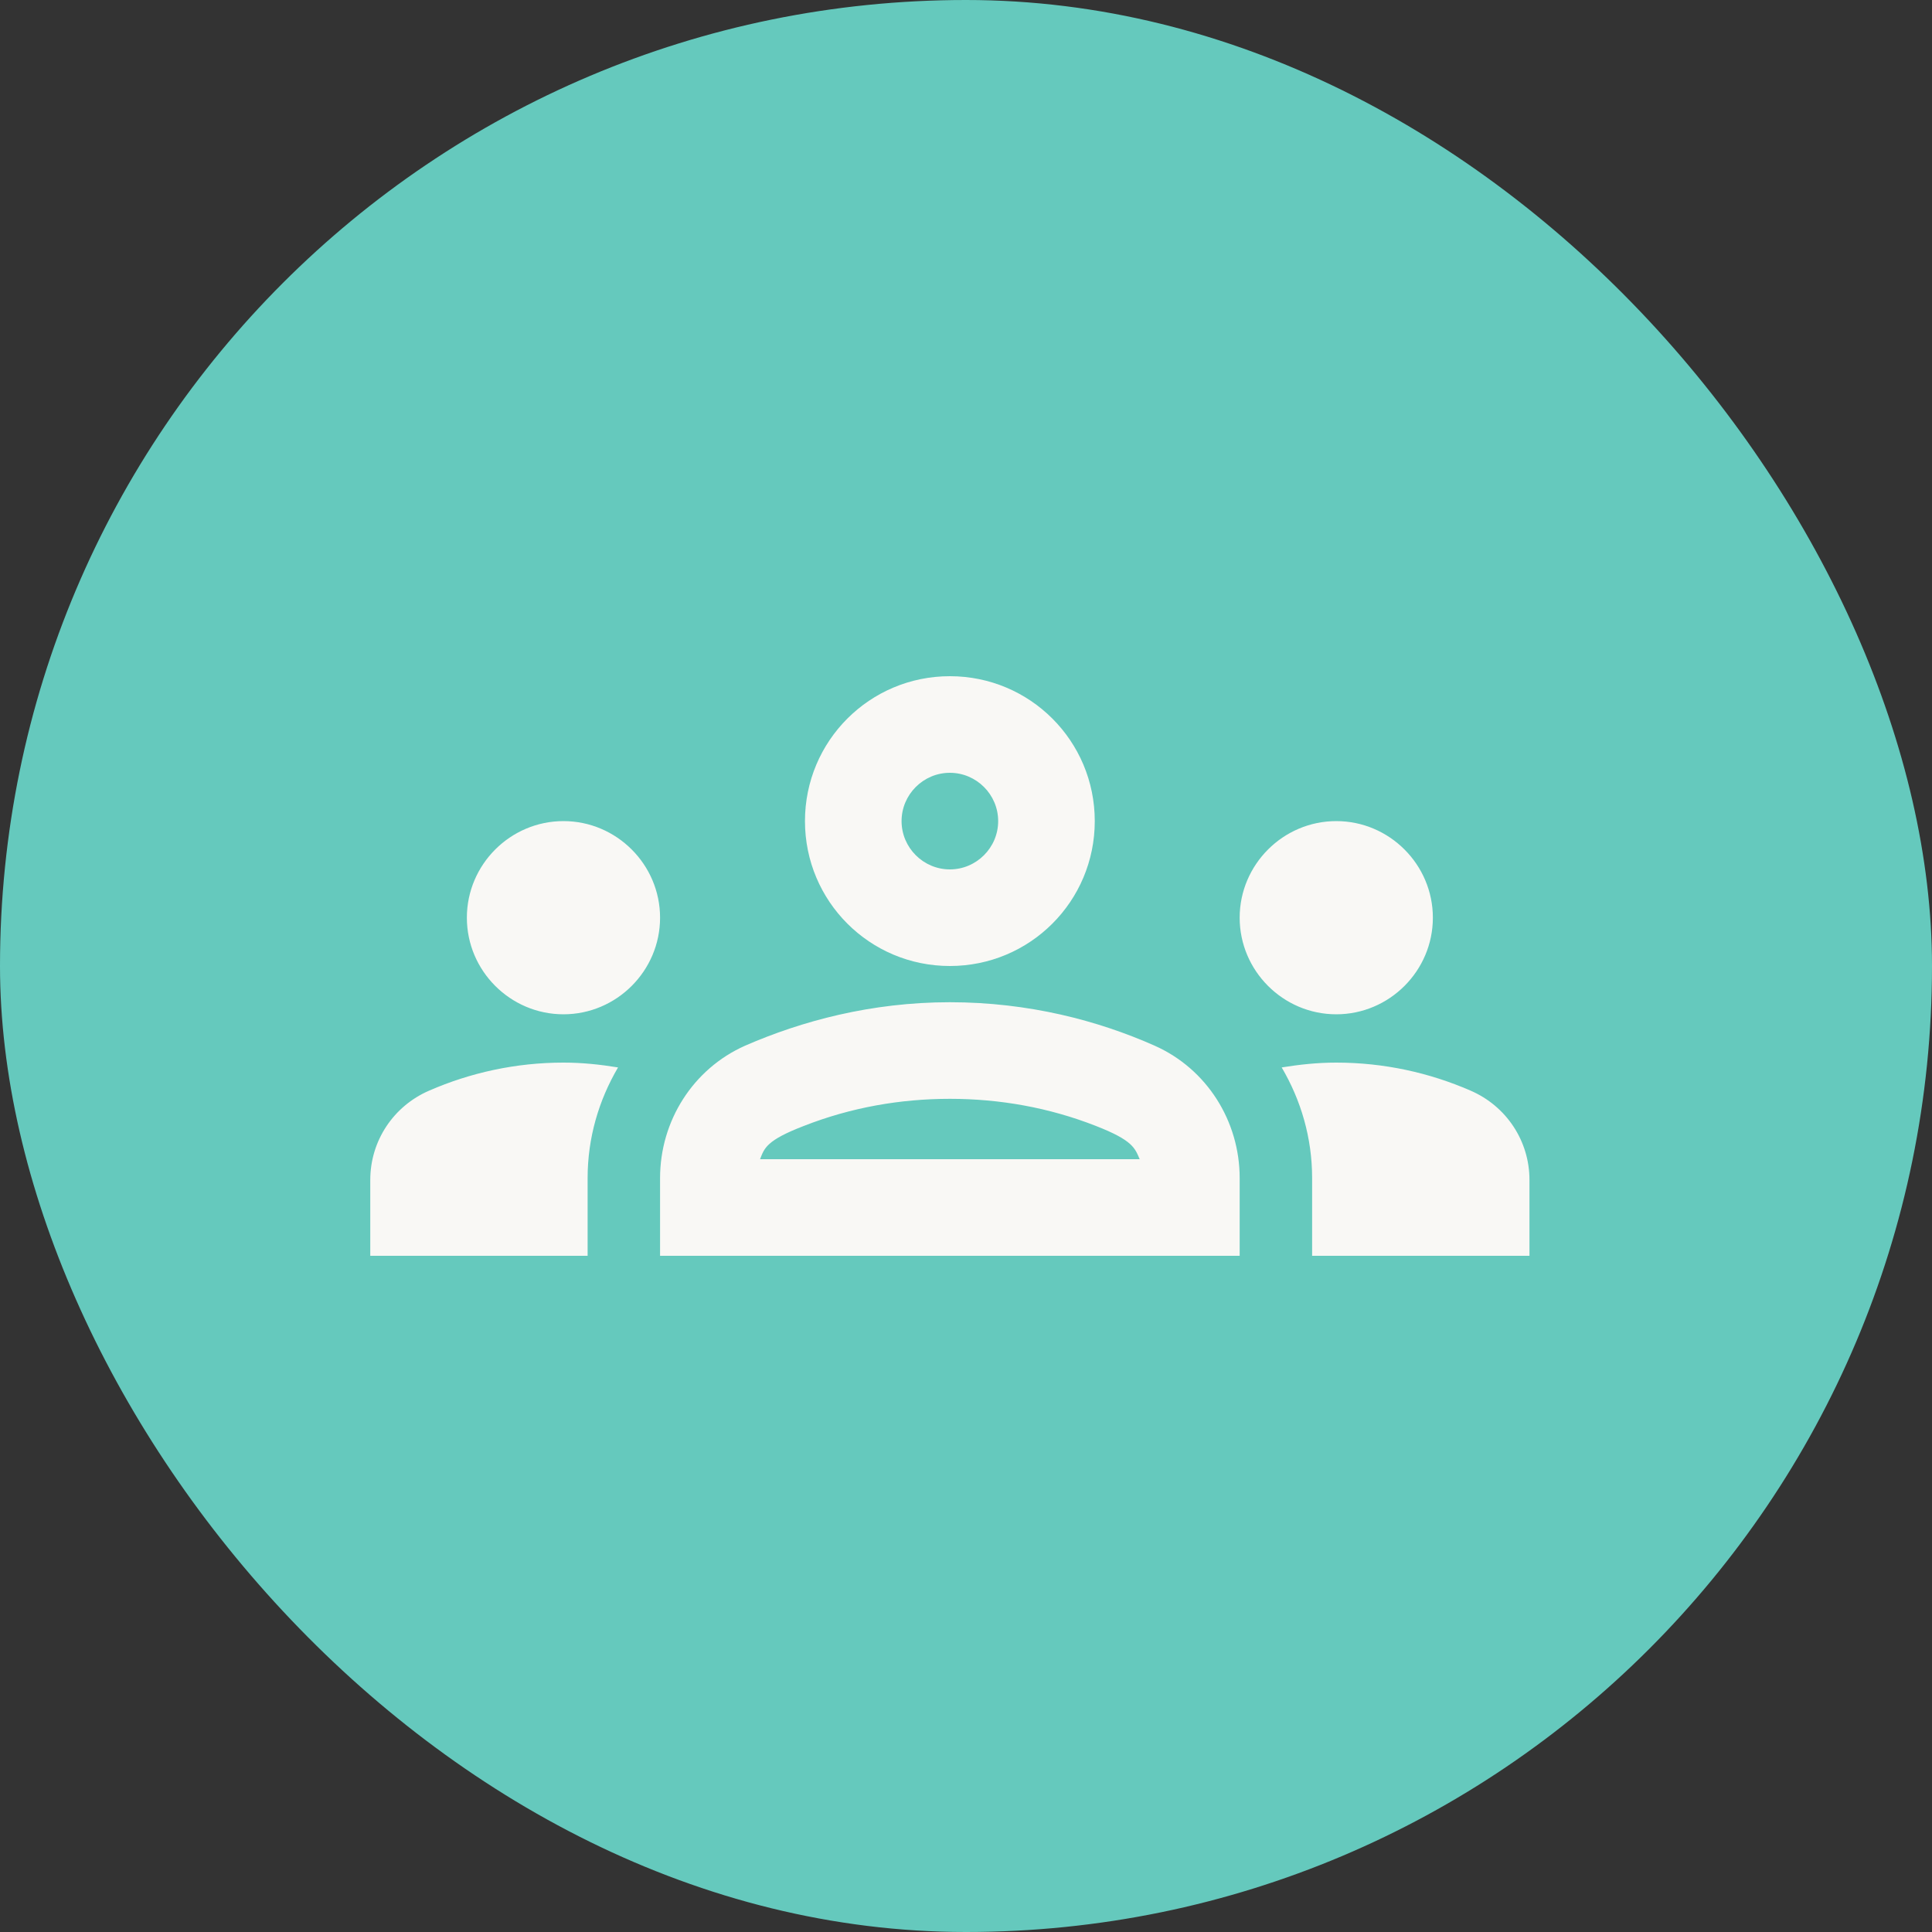
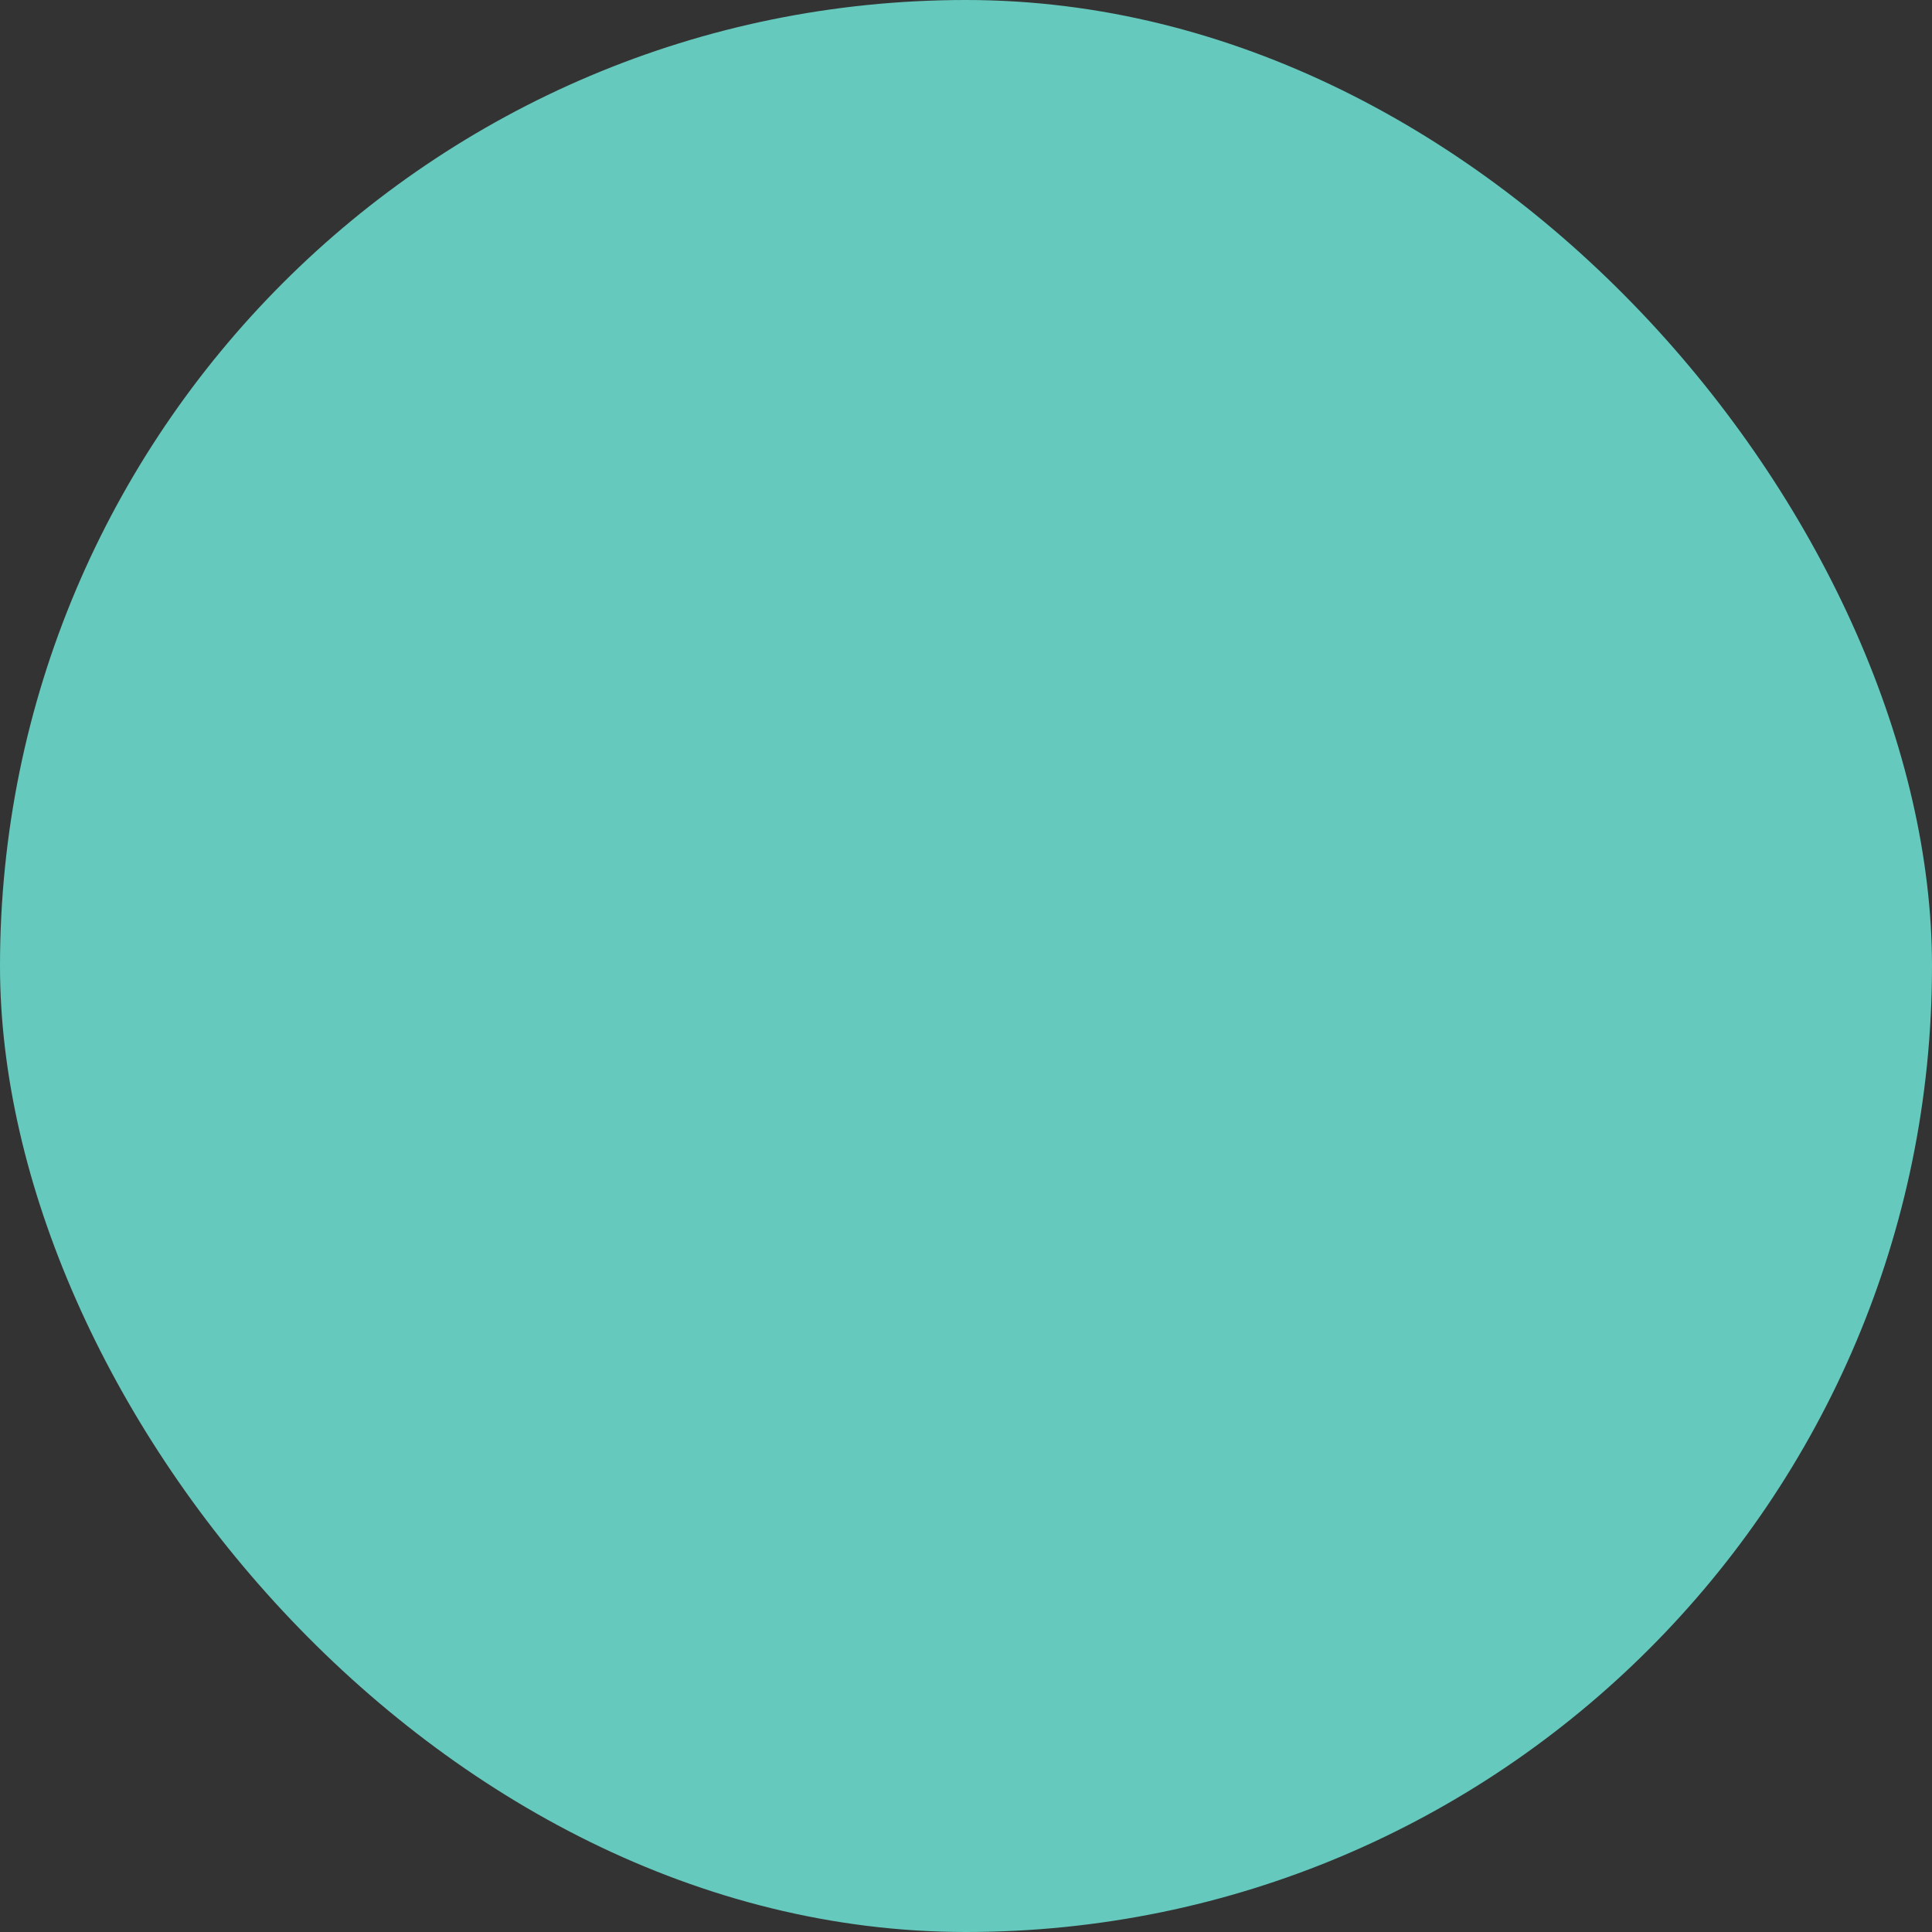
<svg xmlns="http://www.w3.org/2000/svg" width="40" height="40" viewBox="0 0 40 40" fill="none">
  <rect x="0" y="0" width="40" height="40" fill="#333333" stroke="none" />
  <rect width="40" height="40" rx="20" fill="#65C9BD" />
-   <path d="M11.666 21C12.766 21 13.666 20.1 13.666 19C13.666 17.9 12.766 17 11.666 17C10.566 17 9.666 17.9 9.666 19C9.666 20.1 10.566 21 11.666 21ZM12.796 22.1C12.426 22.04 12.056 22 11.666 22C10.676 22 9.736 22.21 8.886 22.58C8.146 22.9 7.666 23.62 7.666 24.43V26H12.166V24.39C12.166 23.56 12.396 22.78 12.796 22.1ZM27.666 21C28.766 21 29.666 20.1 29.666 19C29.666 17.9 28.766 17 27.666 17C26.566 17 25.666 17.9 25.666 19C25.666 20.1 26.566 21 27.666 21ZM31.666 24.43C31.666 23.62 31.186 22.9 30.446 22.58C29.596 22.21 28.656 22 27.666 22C27.276 22 26.906 22.04 26.536 22.1C26.936 22.78 27.166 23.56 27.166 24.39V26H31.666V24.43ZM23.906 21.65C22.736 21.13 21.296 20.75 19.666 20.75C18.036 20.75 16.596 21.14 15.426 21.65C14.346 22.13 13.666 23.21 13.666 24.39V26H25.666V24.39C25.666 23.21 24.986 22.13 23.906 21.65ZM15.736 24C15.826 23.77 15.866 23.61 16.646 23.31C17.616 22.93 18.636 22.75 19.666 22.75C20.696 22.75 21.716 22.93 22.686 23.31C23.456 23.61 23.496 23.77 23.596 24H15.736ZM19.666 16C20.216 16 20.666 16.45 20.666 17C20.666 17.55 20.216 18 19.666 18C19.116 18 18.666 17.55 18.666 17C18.666 16.45 19.116 16 19.666 16ZM19.666 14C18.006 14 16.666 15.34 16.666 17C16.666 18.66 18.006 20 19.666 20C21.326 20 22.666 18.66 22.666 17C22.666 15.34 21.326 14 19.666 14Z" fill="#F9F8F5" />
</svg>